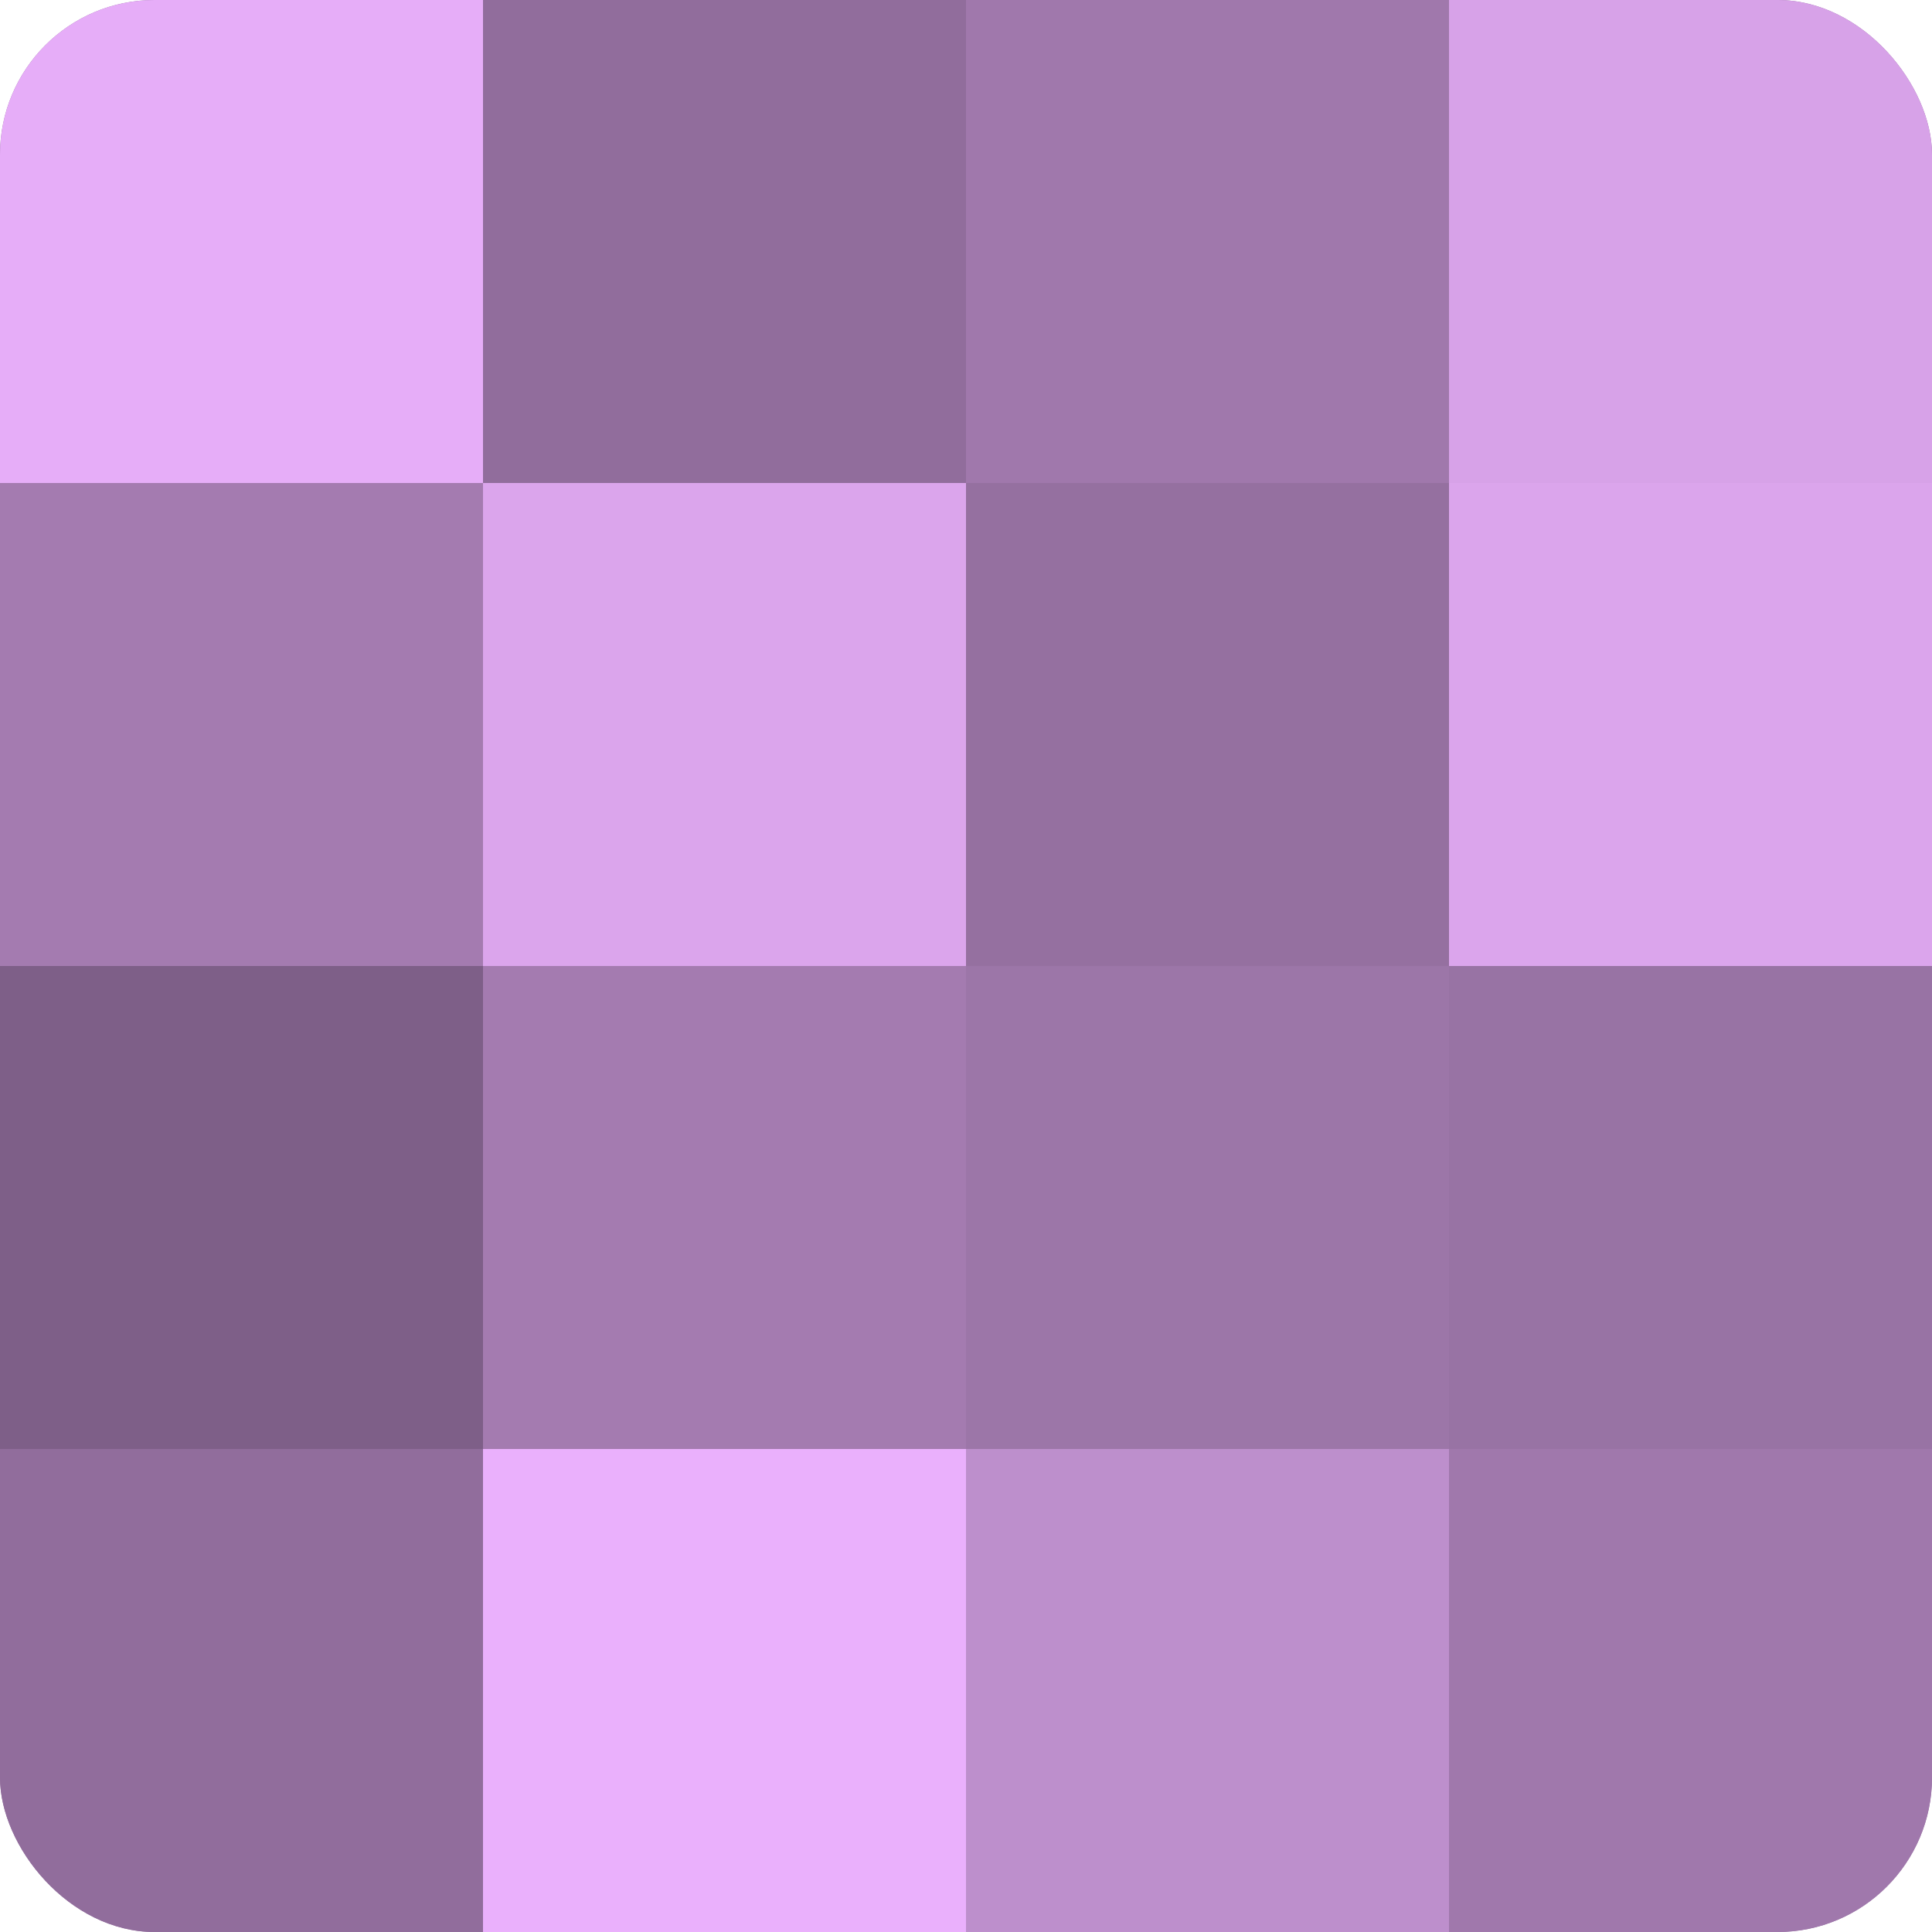
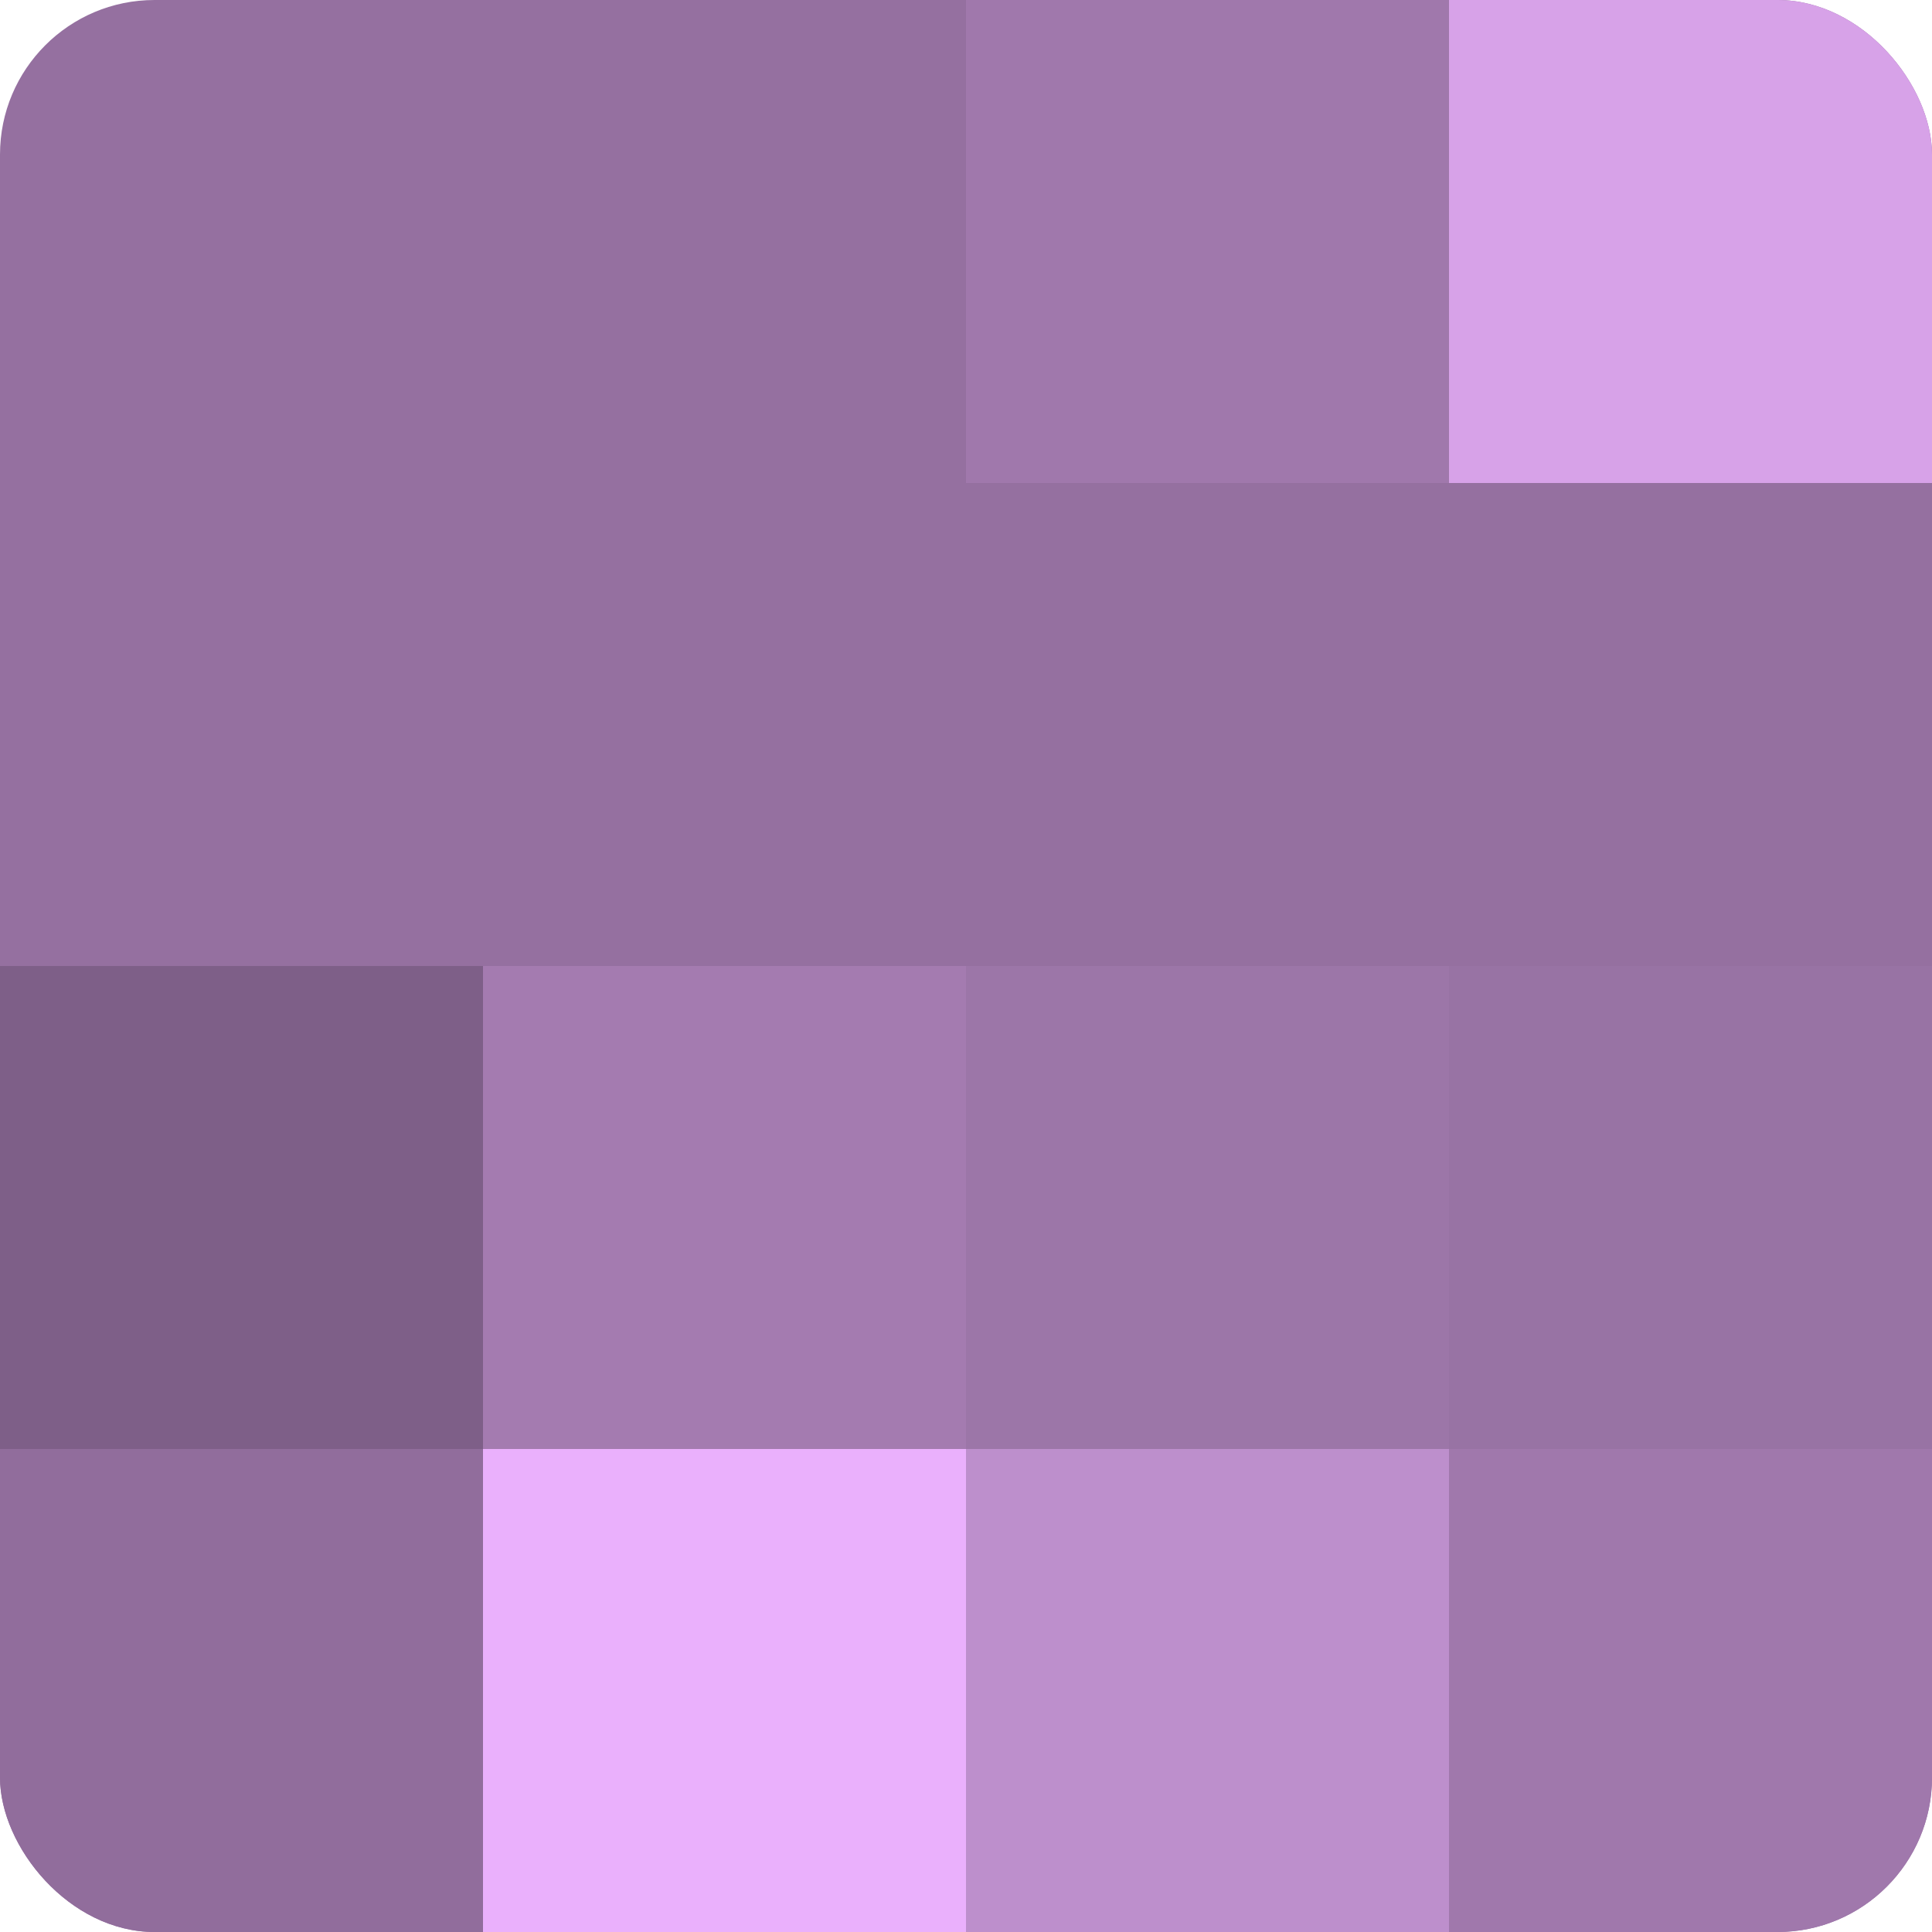
<svg xmlns="http://www.w3.org/2000/svg" width="60" height="60" viewBox="0 0 100 100" preserveAspectRatio="xMidYMid meet">
  <defs>
    <clipPath id="c" width="100" height="100">
      <rect width="100" height="100" rx="8" ry="8" />
    </clipPath>
  </defs>
  <g clip-path="url(#c)">
    <rect width="100" height="100" fill="#9570a0" />
-     <rect width="25" height="25" fill="#e6adf8" />
-     <rect y="25" width="25" height="25" fill="#a47bb0" />
    <rect y="50" width="25" height="25" fill="#7e5f88" />
    <rect y="75" width="25" height="25" fill="#916d9c" />
-     <rect x="25" width="25" height="25" fill="#916d9c" />
-     <rect x="25" y="25" width="25" height="25" fill="#dba5ec" />
    <rect x="25" y="50" width="25" height="25" fill="#a47bb0" />
    <rect x="25" y="75" width="25" height="25" fill="#eab0fc" />
    <rect x="50" width="25" height="25" fill="#a078ac" />
    <rect x="50" y="25" width="25" height="25" fill="#9570a0" />
    <rect x="50" y="50" width="25" height="25" fill="#9c76a8" />
    <rect x="50" y="75" width="25" height="25" fill="#bd8fcc" />
    <rect x="75" width="25" height="25" fill="#d7a2e8" />
-     <rect x="75" y="25" width="25" height="25" fill="#dba5ec" />
    <rect x="75" y="50" width="25" height="25" fill="#9873a4" />
    <rect x="75" y="75" width="25" height="25" fill="#a078ac" />
  </g>
</svg>